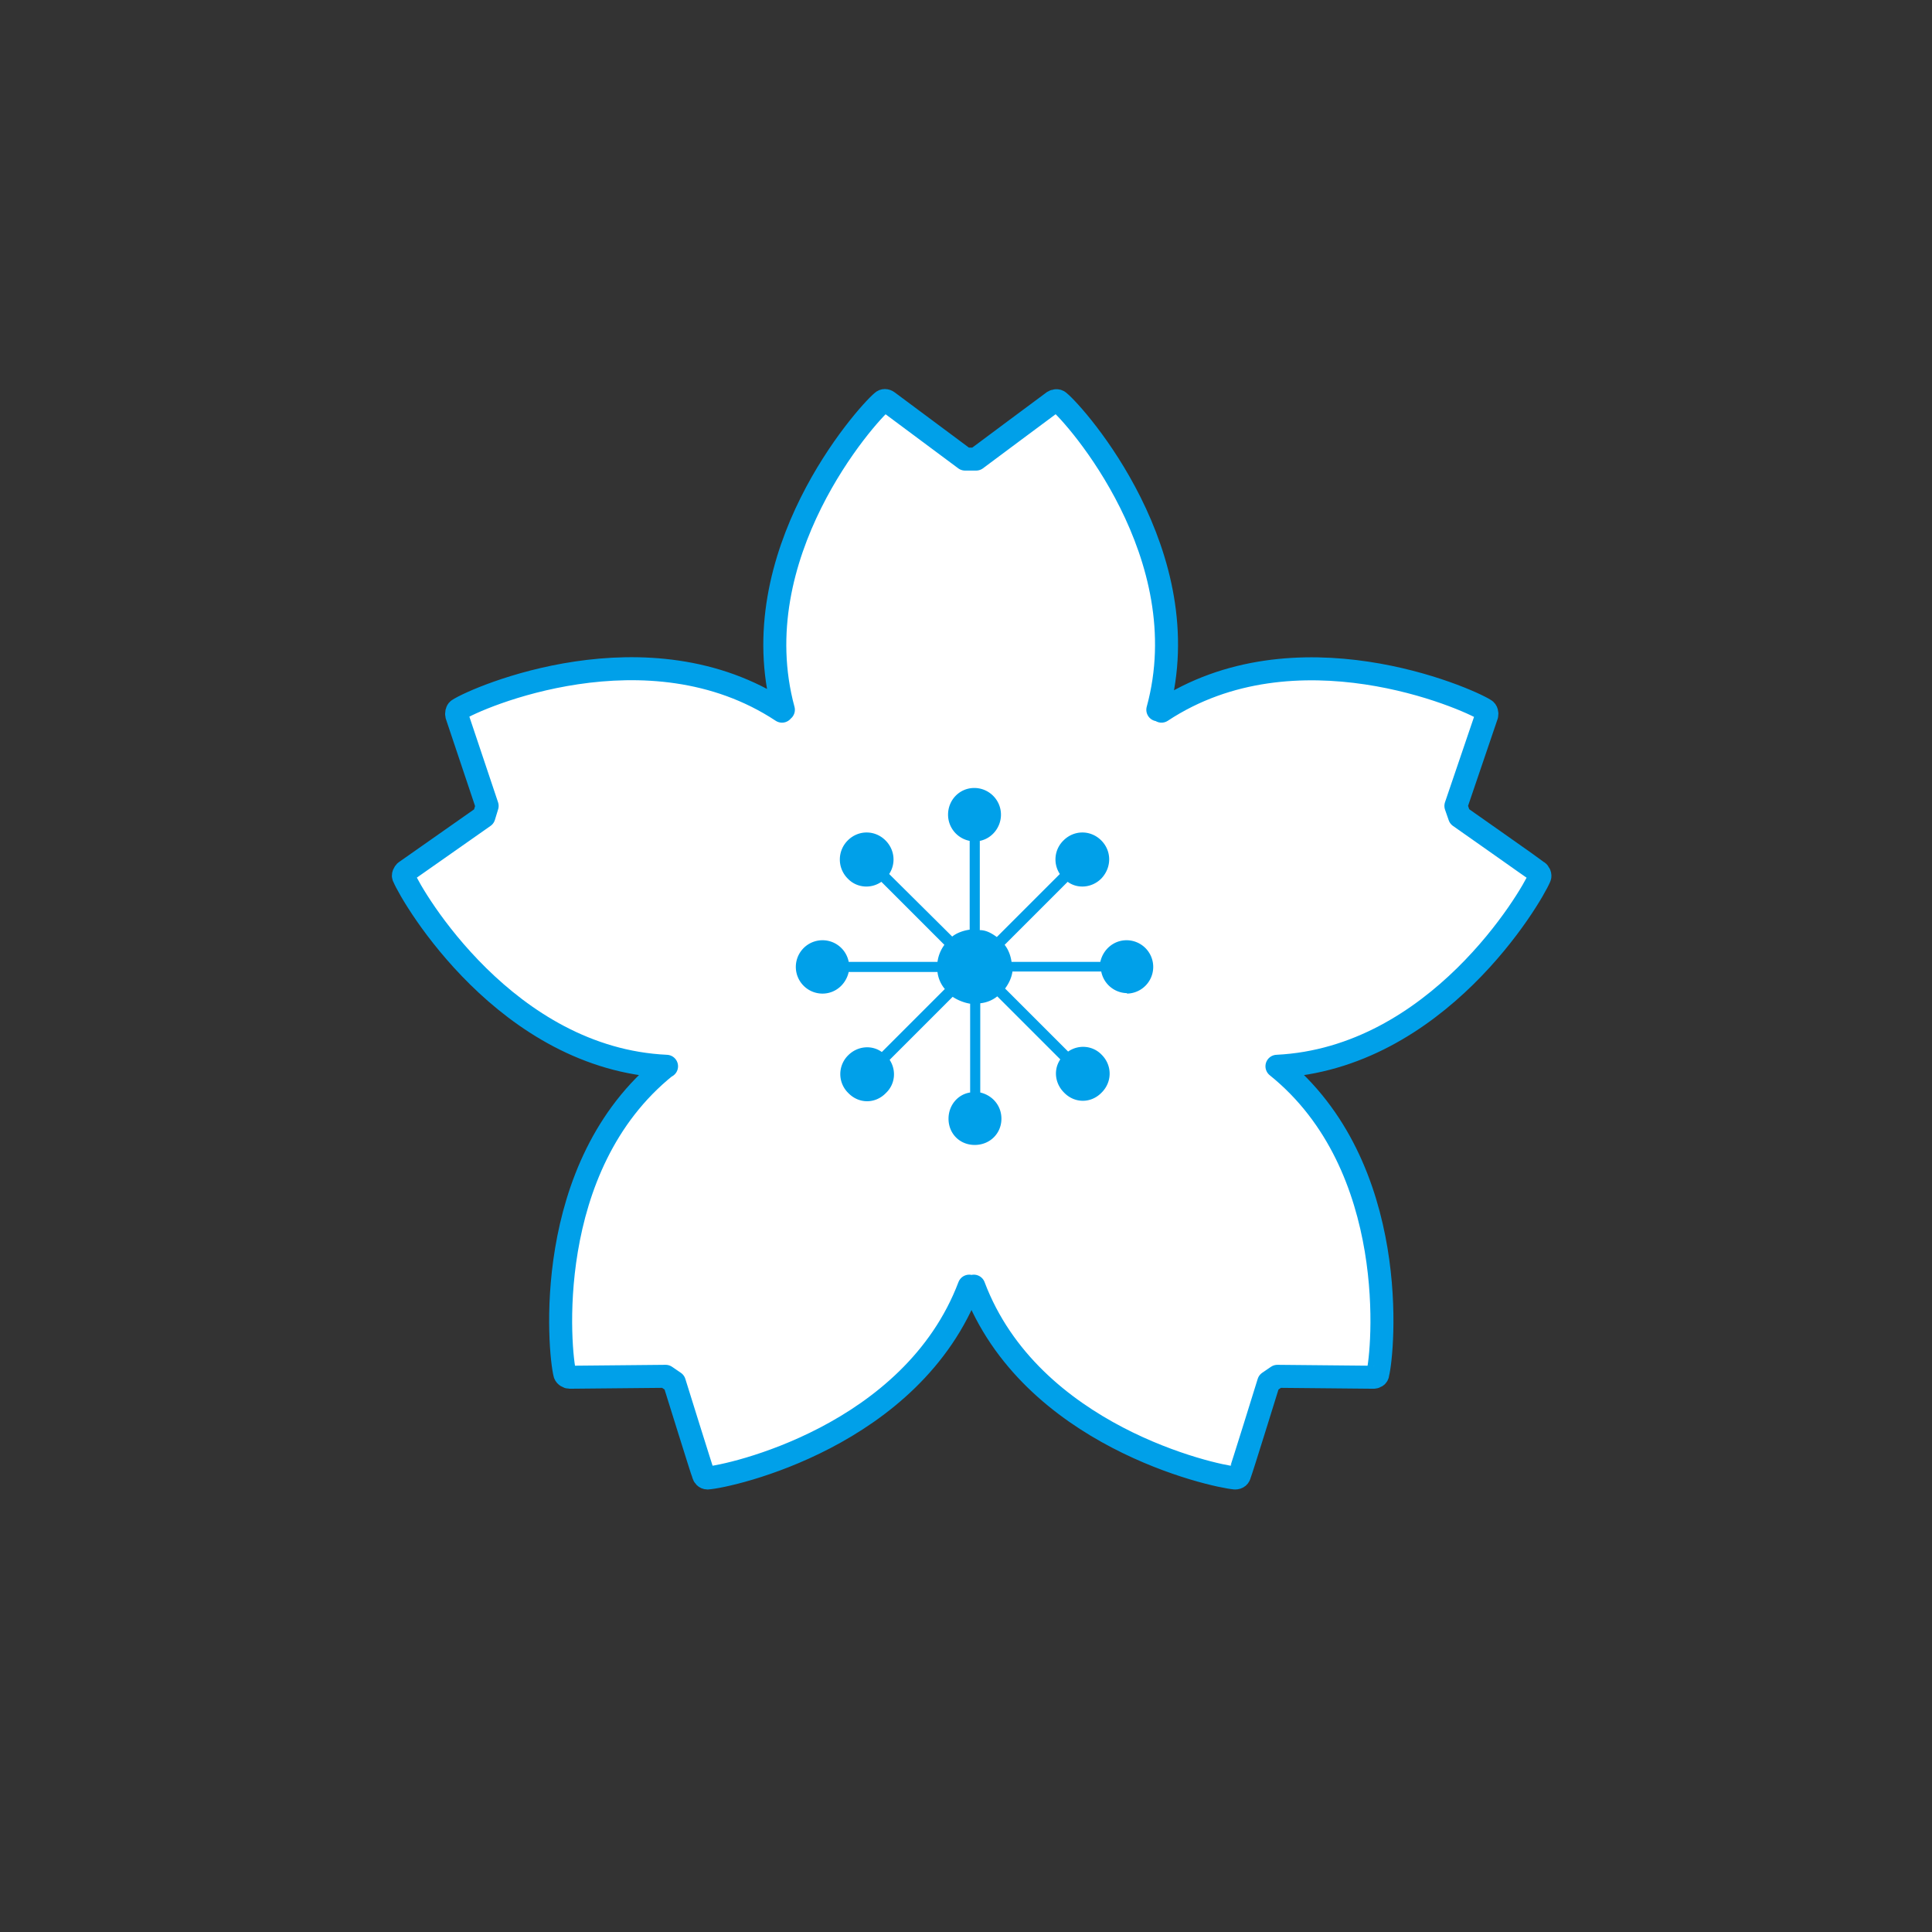
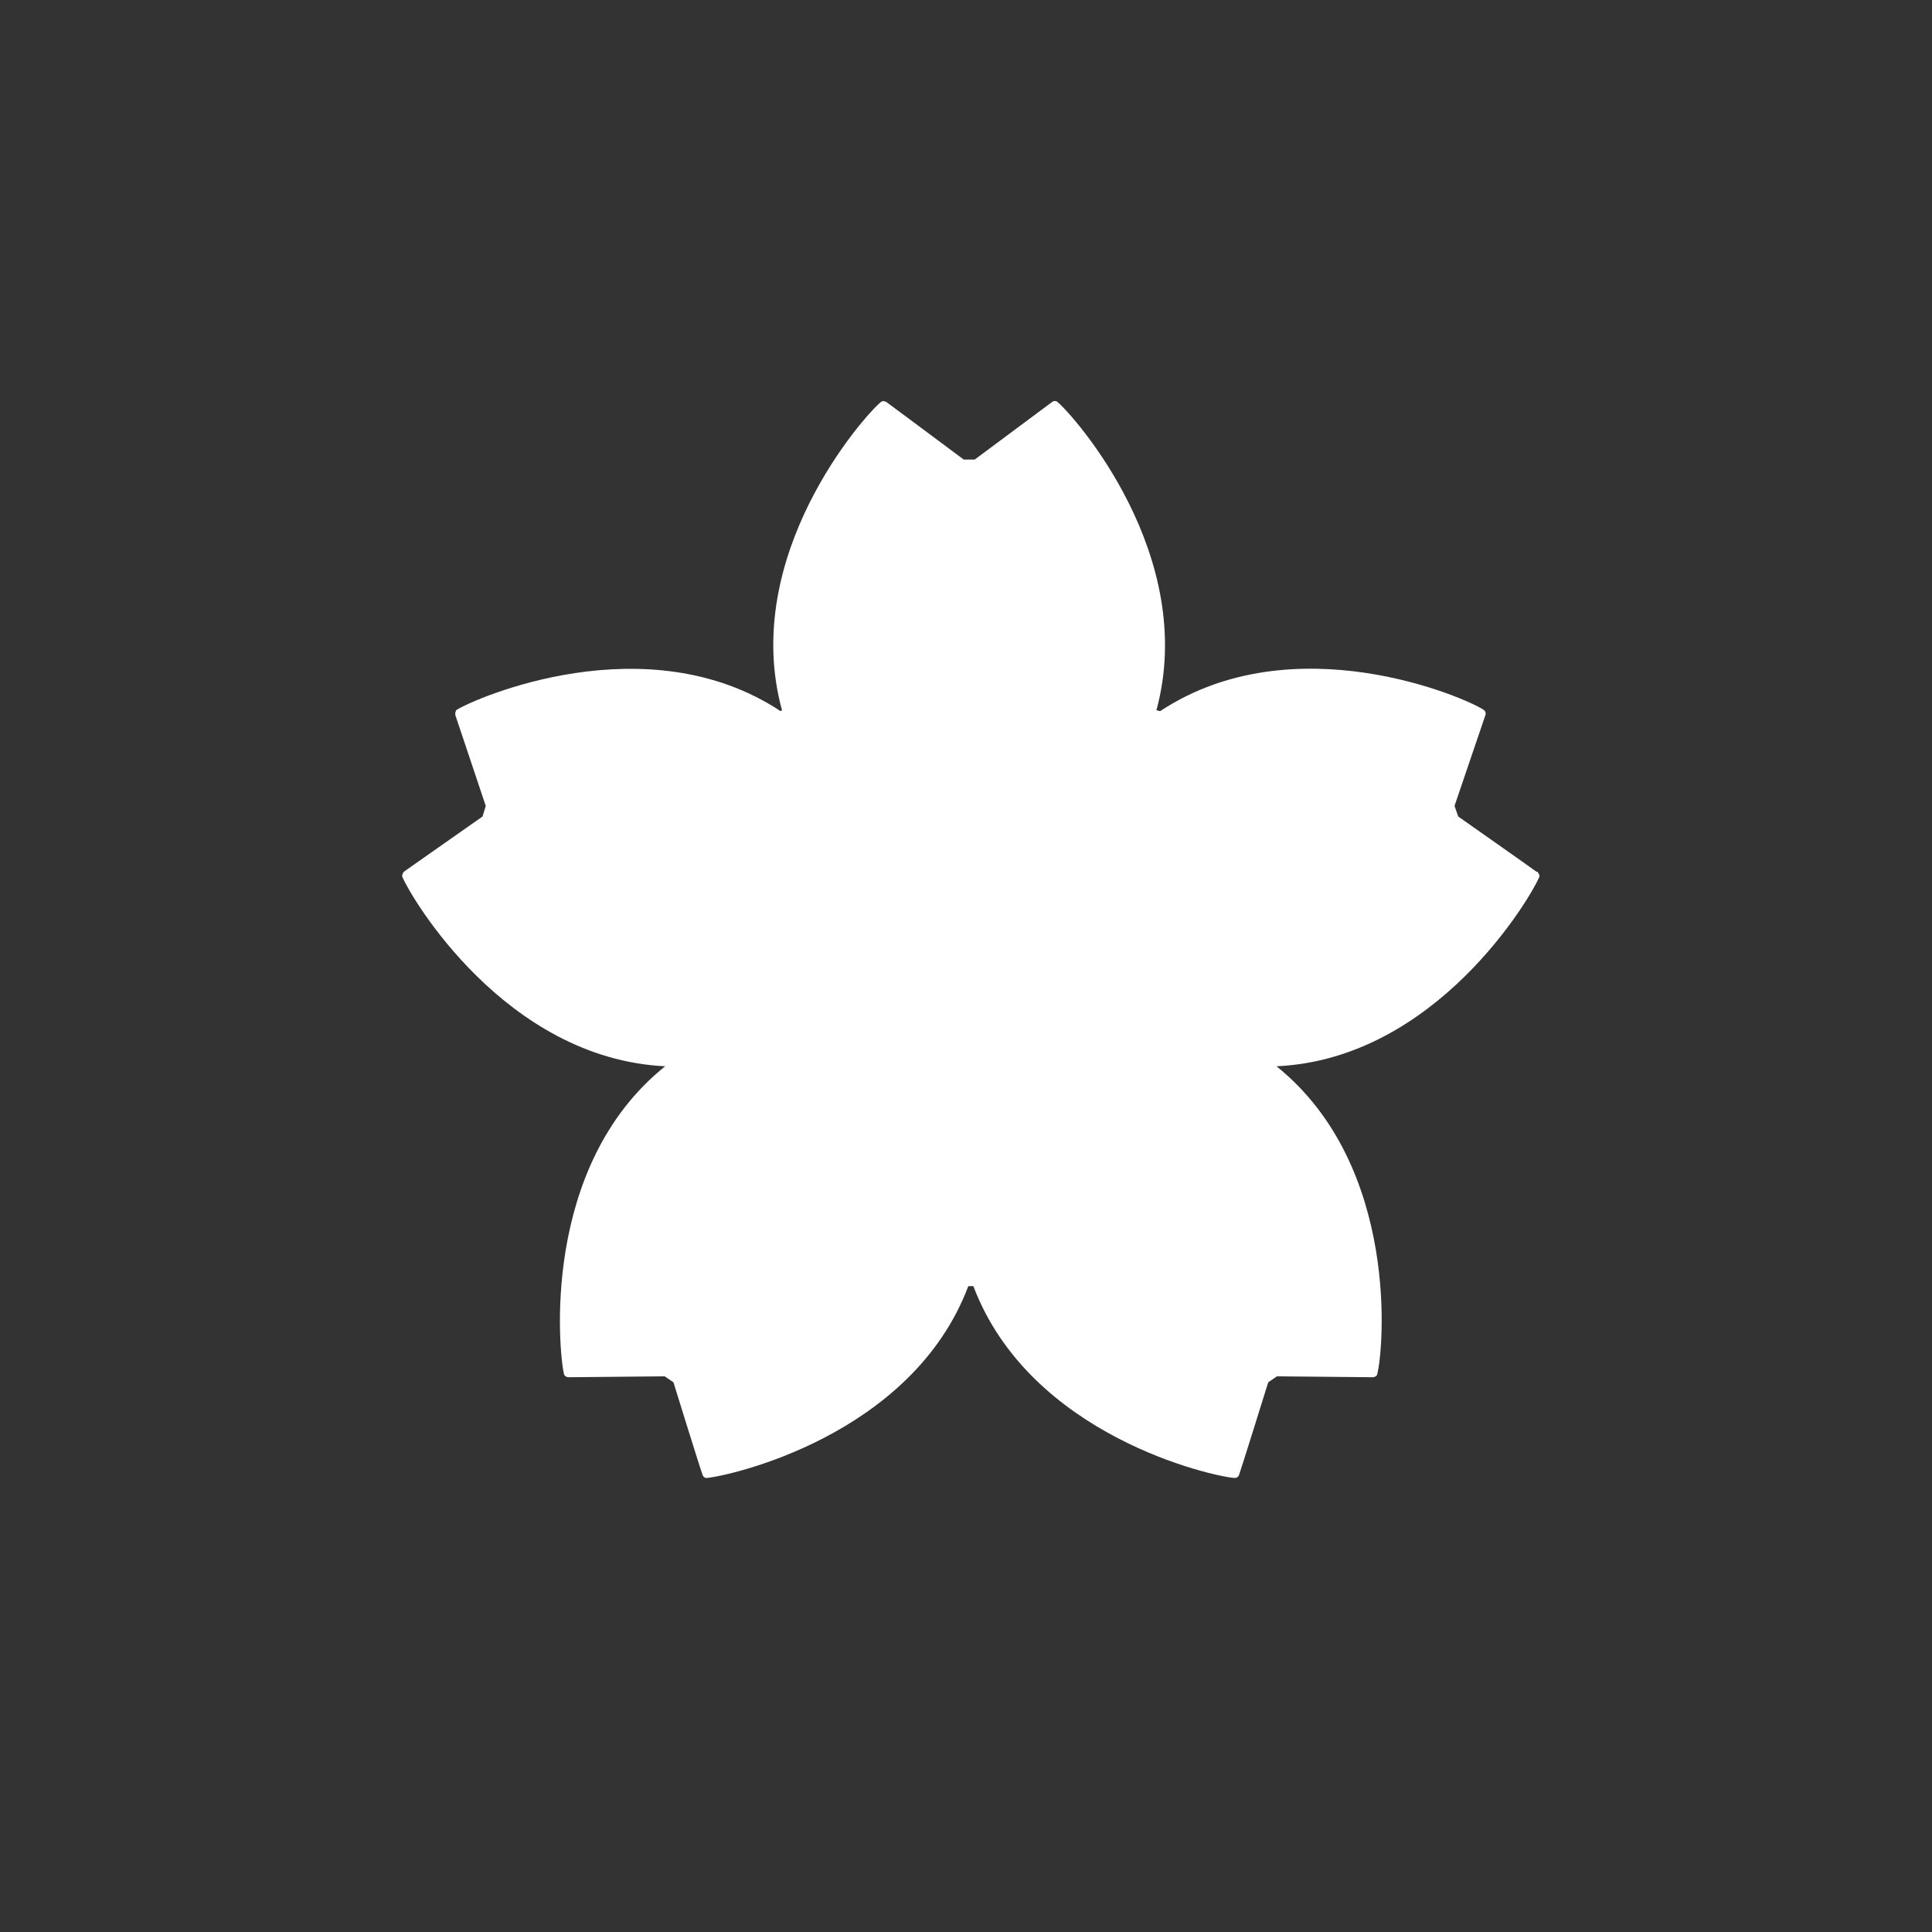
<svg xmlns="http://www.w3.org/2000/svg" width="42" height="42" fill="none">
  <rect width="100%" height="100%" fill="#333333" stroke="none" />
  <path fill="#fff" d="M33.42 18.95s.07.08.04.12c-.18.43-2.23 3.95-5.71 4.11 2.71 2.18 2.32 6.23 2.19 6.69 0 .04-.06.07-.09.07l-2.09-.02-.19.13s-.61 1.96-.63 2c-.01.04-.04.08-.1.08-.46-.03-4.44-.9-5.68-4.17h-.11c-1.23 3.26-5.21 4.13-5.69 4.17-.04 0-.08-.03-.09-.08-.02-.03-.63-2-.63-2l-.19-.13-2.09.02c-.03 0-.09-.02-.1-.07-.11-.46-.52-4.51 2.2-6.69-3.48-.17-5.53-3.68-5.71-4.11-.02-.04.01-.1.03-.12l1.71-1.2.07-.23-.66-1.97c-.01-.04 0-.1.03-.12.4-.25 4.13-1.89 7.04.03l.03-.02c-.92-3.36 1.79-6.41 2.15-6.7.03-.03.09-.02.12 0s1.68 1.25 1.68 1.25h.24l1.68-1.25c.04-.03.09-.03.12 0 .36.3 3.06 3.34 2.15 6.7l.08.02c2.91-1.92 6.65-.29 7.03-.03.04.02.06.08.04.12l-.67 1.97.08.23s1.68 1.18 1.7 1.2z" />
-   <path stroke="#00A0E9" stroke-linecap="round" stroke-linejoin="round" stroke-width=".5" d="M25.17 15.43c.92-3.36-1.79-6.41-2.15-6.7-.03-.03-.09-.02-.12 0s-1.68 1.25-1.68 1.25h-.24L19.3 8.73c-.04-.03-.09-.03-.12 0-.36.3-3.06 3.34-2.15 6.7M17 15.46c-2.91-1.92-6.65-.29-7.04-.03-.03.02-.04.08-.03.12l.66 1.97-.07.23-1.71 1.2c-.02.02-.06.08-.03.12.18.43 2.23 3.95 5.71 4.11M14.48 23.18c-2.72 2.18-2.32 6.23-2.2 6.69.01.04.07.07.1.07l2.09-.02.19.13s.61 1.96.63 2c.01.04.04.08.09.08.47-.03 4.45-.9 5.69-4.17M21.17 27.96c1.23 3.26 5.21 4.13 5.68 4.17.06 0 .09-.03.1-.08.02-.03.63-2 .63-2l.19-.13 2.09.02c.03 0 .09-.02.09-.07.12-.46.52-4.51-2.19-6.69M27.76 23.18c3.48-.17 5.53-3.68 5.71-4.11.02-.04-.01-.1-.04-.12-.02-.02-1.7-1.2-1.7-1.2l-.08-.23.67-1.97c.01-.04 0-.1-.04-.12-.39-.25-4.12-1.89-7.03.03" />
-   <path fill="#00A0E9" d="M24.51 21.59a.58.58 0 0 1-.57-.47h-1.93c-.02.14-.08.26-.16.37l1.37 1.37c.23-.16.54-.13.73.07.23.23.23.59 0 .82-.23.24-.59.24-.82 0-.2-.2-.23-.5-.08-.72l-1.37-1.37a.7.7 0 0 1-.37.15v1.94c.26.06.46.28.46.57 0 .32-.25.57-.58.57s-.57-.25-.57-.57c0-.29.2-.53.47-.57v-1.93a1 1 0 0 1-.38-.15l-1.37 1.37c.15.23.12.53-.08.72-.23.24-.59.24-.82 0a.573.573 0 0 1 0-.82c.2-.2.51-.23.73-.07l1.37-1.37a.7.7 0 0 1-.16-.37h-1.93c-.06.27-.29.47-.57.47a.58.58 0 1 1 .57-.69h1.93c.02-.14.07-.26.15-.37l-1.37-1.37c-.23.16-.54.13-.73-.07a.585.585 0 0 1 0-.83c.23-.23.59-.23.82 0 .2.2.23.5.08.73l1.37 1.36c.1-.08.24-.13.38-.15v-1.93a.58.58 0 0 1-.47-.57c0-.32.25-.58.57-.58s.58.26.58.58c0 .28-.2.52-.46.57v1.94c.14 0 .26.07.37.15L23.04 19a.575.575 0 0 1 .08-.73c.23-.23.59-.23.82 0s.23.59 0 .83c-.2.2-.51.23-.73.07l-1.37 1.37c.08.1.13.23.15.37h1.93c.06-.27.29-.47.57-.47a.58.58 0 0 1 0 1.16z" />
</svg>